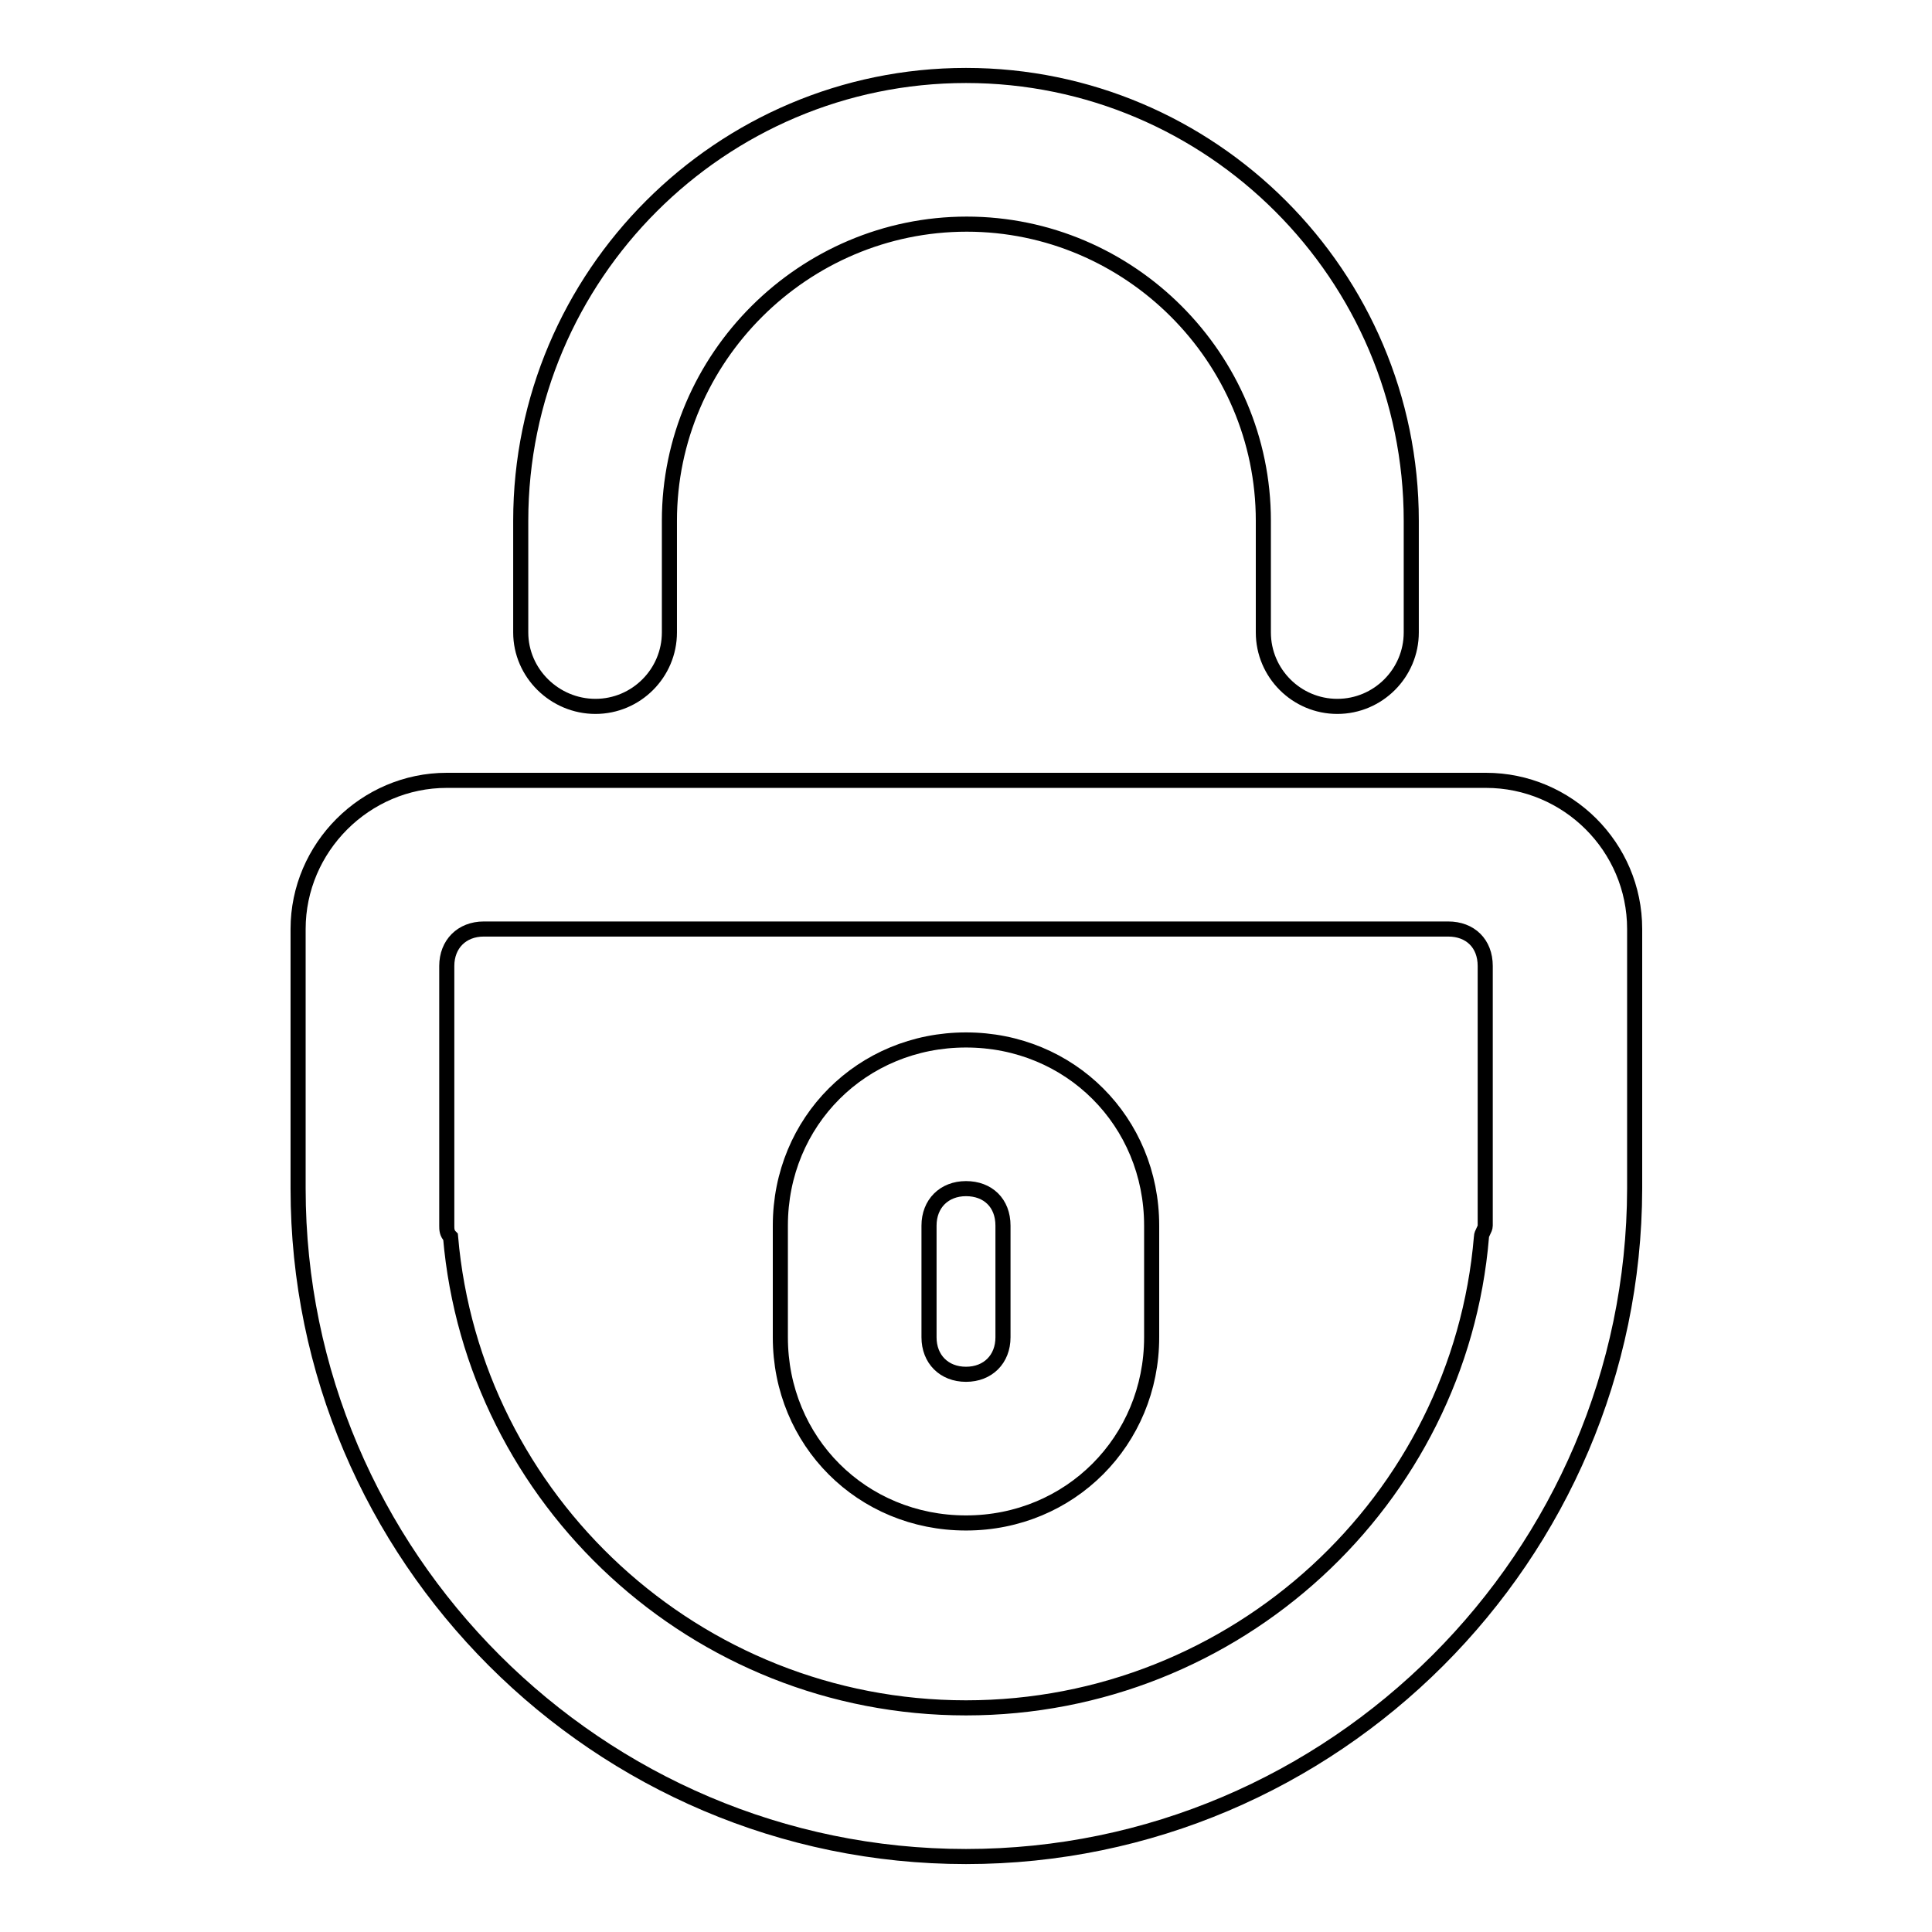
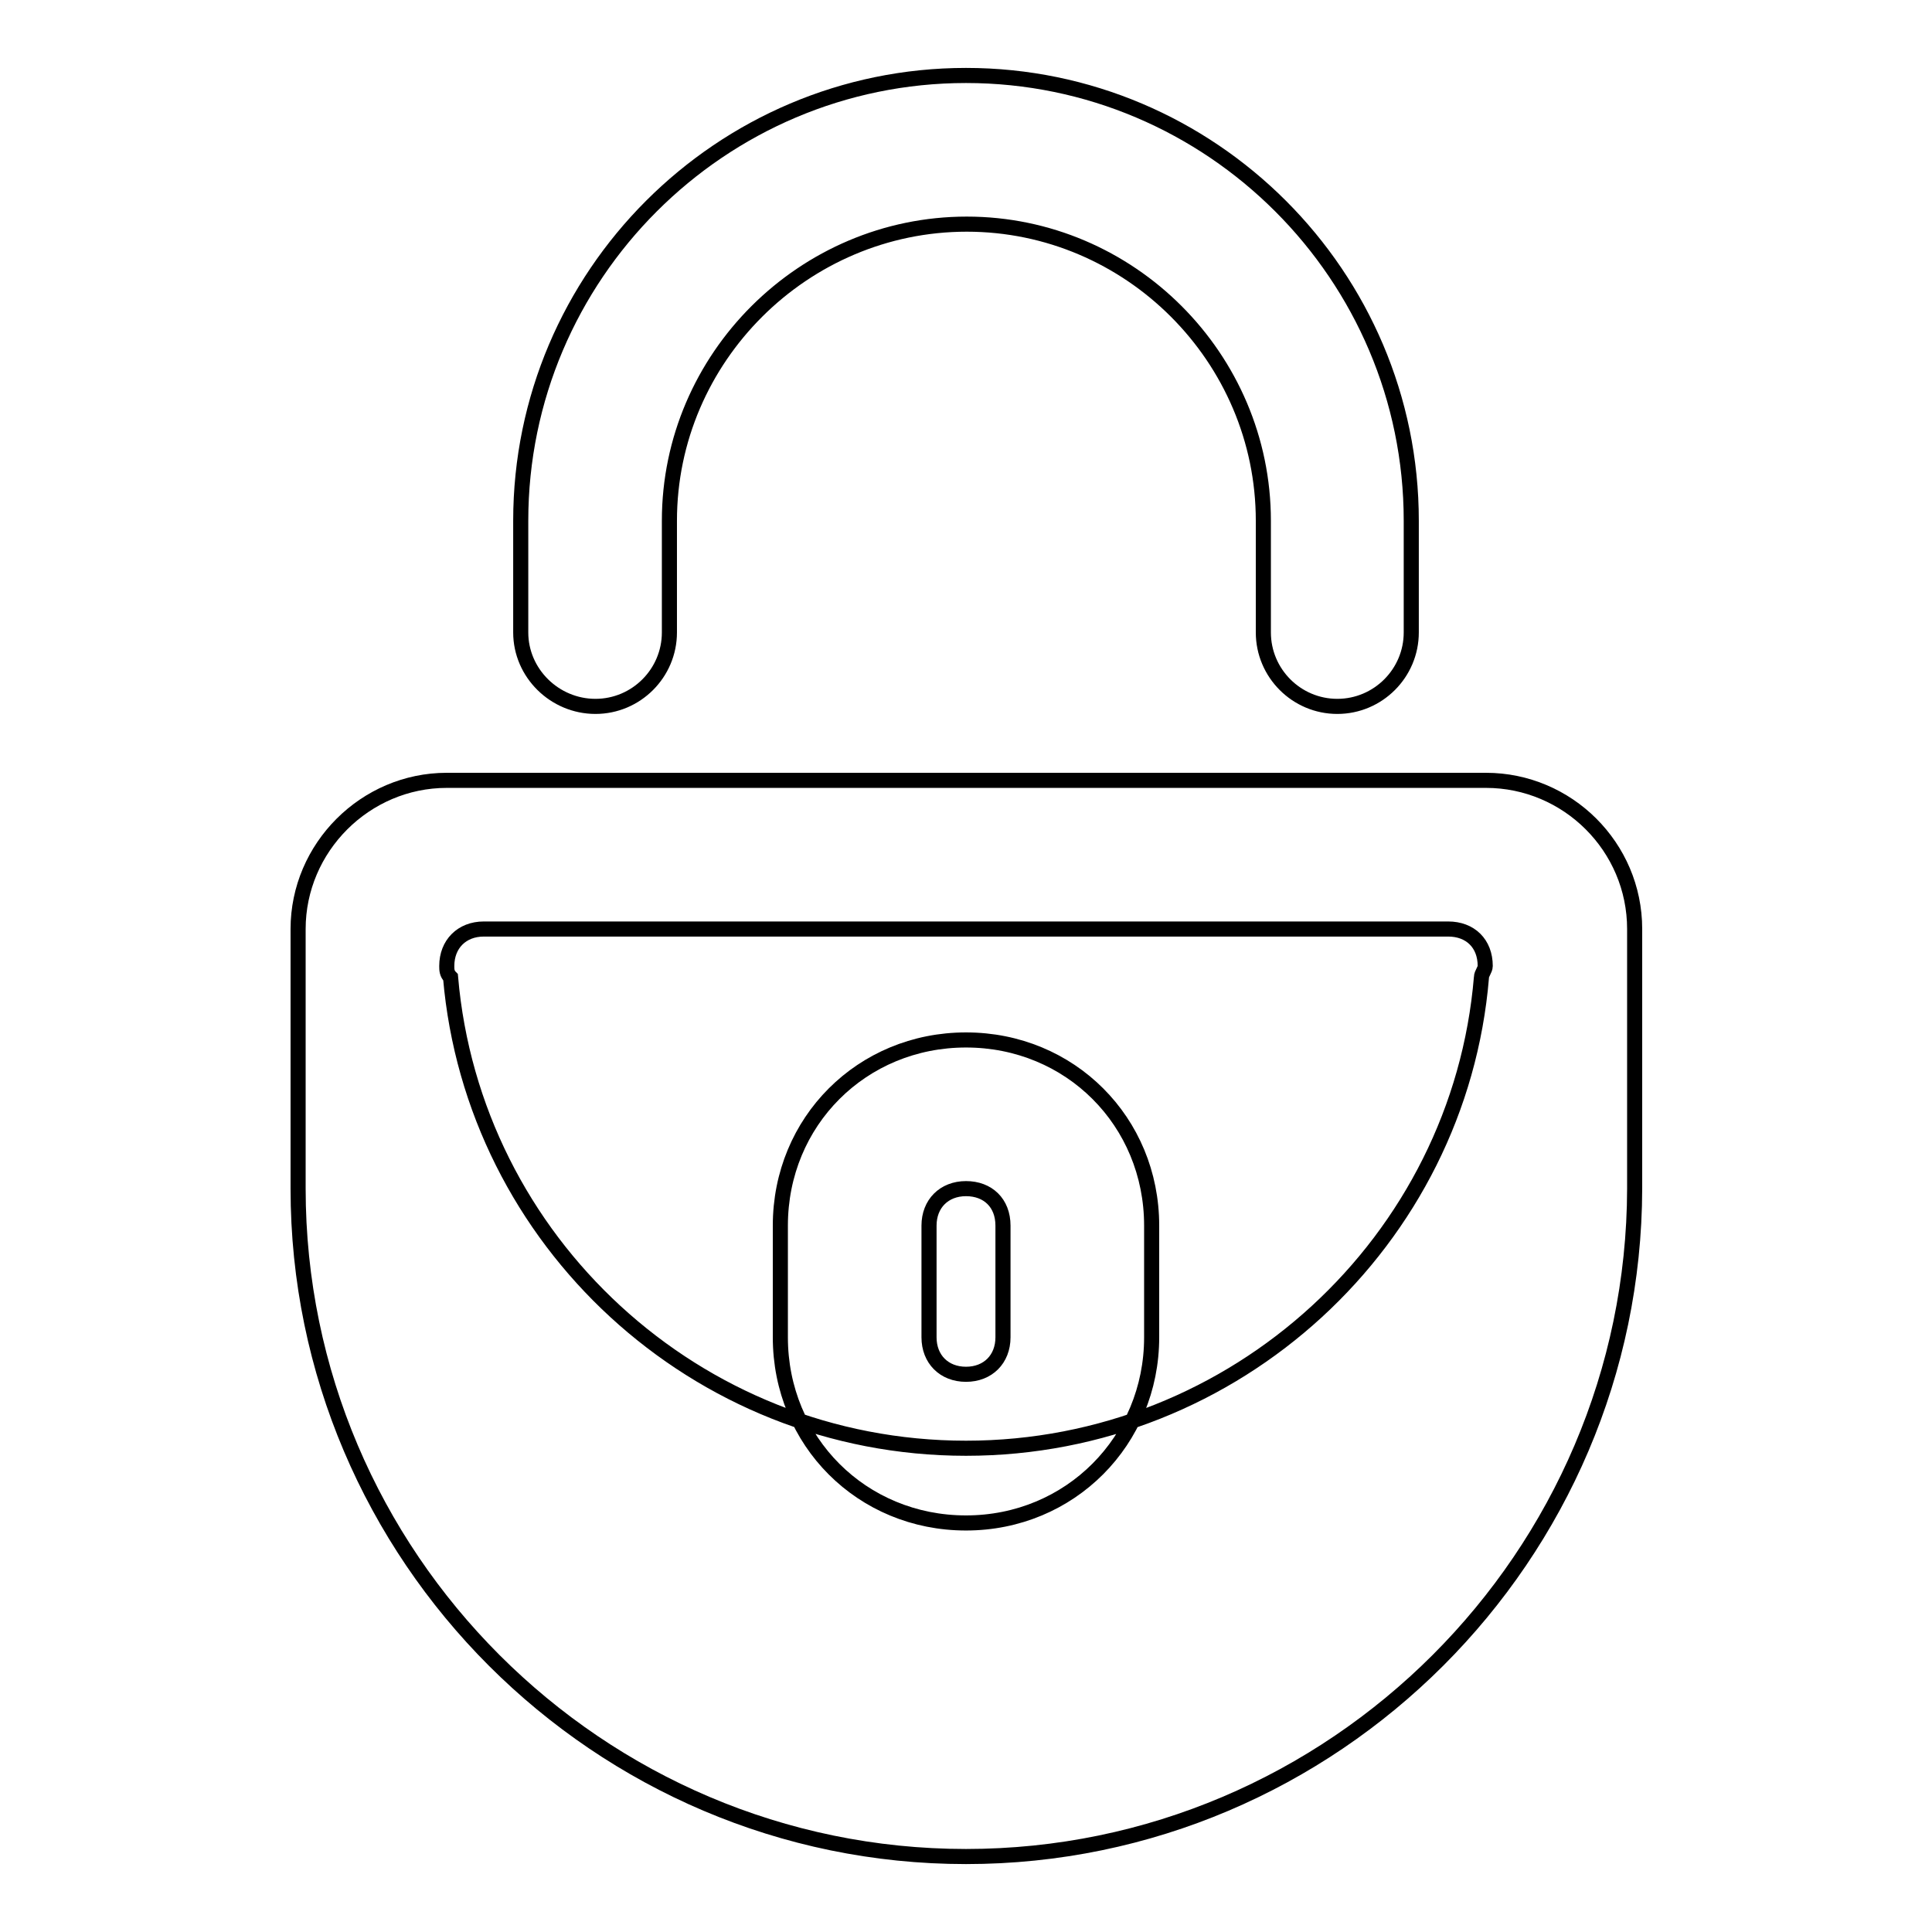
<svg xmlns="http://www.w3.org/2000/svg" version="1.1" x="0px" y="0px" viewBox="0 0 256 256" enable-background="new 0 0 256 256" xml:space="preserve">
  <g>
-     <path stroke-width="2" fill-opacity="0" stroke="#000000" d="M128,246c-48.7,0-88.5-39.8-88.5-88.5v-34.4c0-10.8,8.9-19.7,19.7-19.7h137.7c10.8,0,19.7,8.8,19.7,19.7 v34.4C216.5,206.2,176.7,246,128,246z M196.8,128c0-3-2-4.9-4.9-4.9H64.1c-2.9,0-4.9,2-4.9,4.9v34.4c0,0.5,0,1,0.5,1.5 c3,34.9,32.5,62.4,68.3,62.4s65.4-27.5,68.3-62.4c0-0.5,0.5-1,0.5-1.5V128z M128,201.8c-13.8,0-24.6-10.8-24.6-24.6v-14.8 c0-13.8,10.8-24.6,24.6-24.6s24.6,10.8,24.6,24.6v14.8C152.6,190.9,141.8,201.8,128,201.8z M132.9,162.4c0-3-2-4.9-4.9-4.9 s-4.9,2-4.9,4.9v14.8c0,2.9,2,4.9,4.9,4.9s4.9-2,4.9-4.9V162.4z M177.2,93.6c-5.4,0-9.8-4.4-9.8-9.8V69c0-21.6-17.7-39.3-39.3-39.3 S88.7,47.4,88.7,69v14.8c0,5.4-4.4,9.8-9.8,9.8S69,89.2,69,83.8V69c0-32.5,26.5-59,59-59s59,26.5,59,59v14.8 C187,89.2,182.6,93.6,177.2,93.6z" />
+     <path stroke-width="2" fill-opacity="0" stroke="#000000" d="M128,246c-48.7,0-88.5-39.8-88.5-88.5v-34.4c0-10.8,8.9-19.7,19.7-19.7h137.7c10.8,0,19.7,8.8,19.7,19.7 v34.4C216.5,206.2,176.7,246,128,246z M196.8,128c0-3-2-4.9-4.9-4.9H64.1c-2.9,0-4.9,2-4.9,4.9c0,0.5,0,1,0.5,1.5 c3,34.9,32.5,62.4,68.3,62.4s65.4-27.5,68.3-62.4c0-0.5,0.5-1,0.5-1.5V128z M128,201.8c-13.8,0-24.6-10.8-24.6-24.6v-14.8 c0-13.8,10.8-24.6,24.6-24.6s24.6,10.8,24.6,24.6v14.8C152.6,190.9,141.8,201.8,128,201.8z M132.9,162.4c0-3-2-4.9-4.9-4.9 s-4.9,2-4.9,4.9v14.8c0,2.9,2,4.9,4.9,4.9s4.9-2,4.9-4.9V162.4z M177.2,93.6c-5.4,0-9.8-4.4-9.8-9.8V69c0-21.6-17.7-39.3-39.3-39.3 S88.7,47.4,88.7,69v14.8c0,5.4-4.4,9.8-9.8,9.8S69,89.2,69,83.8V69c0-32.5,26.5-59,59-59s59,26.5,59,59v14.8 C187,89.2,182.6,93.6,177.2,93.6z" />
  </g>
</svg>